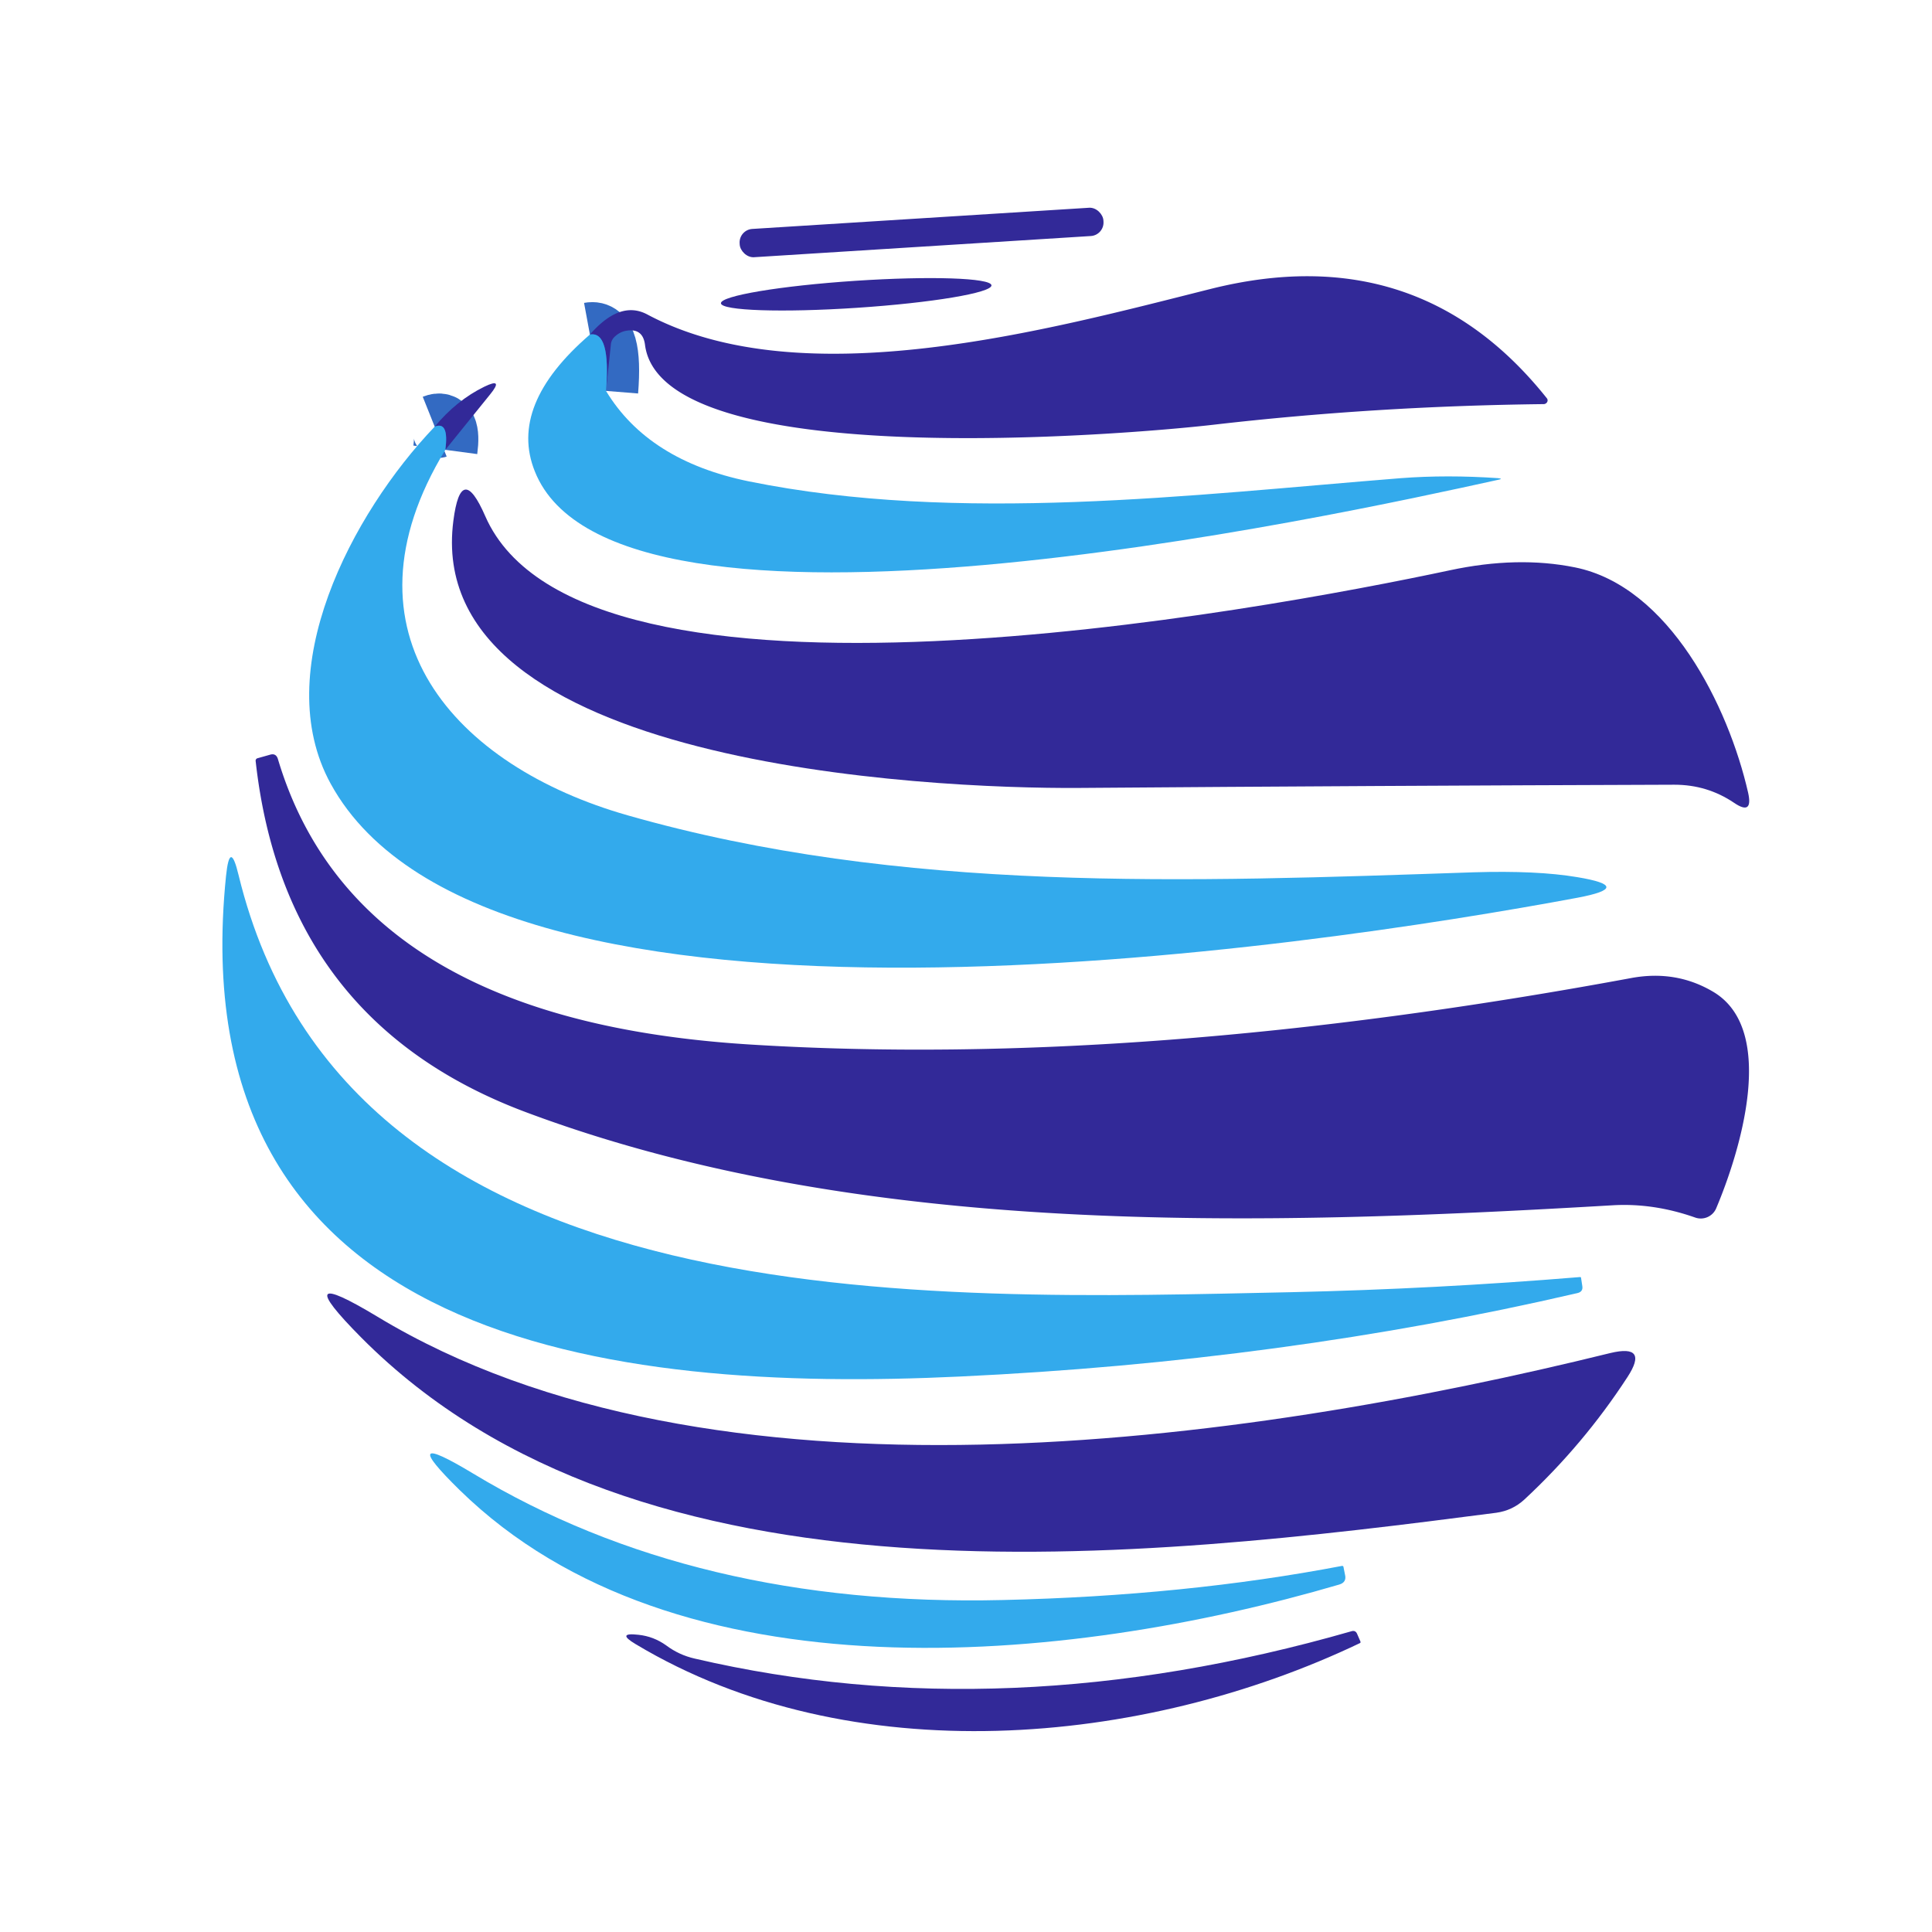
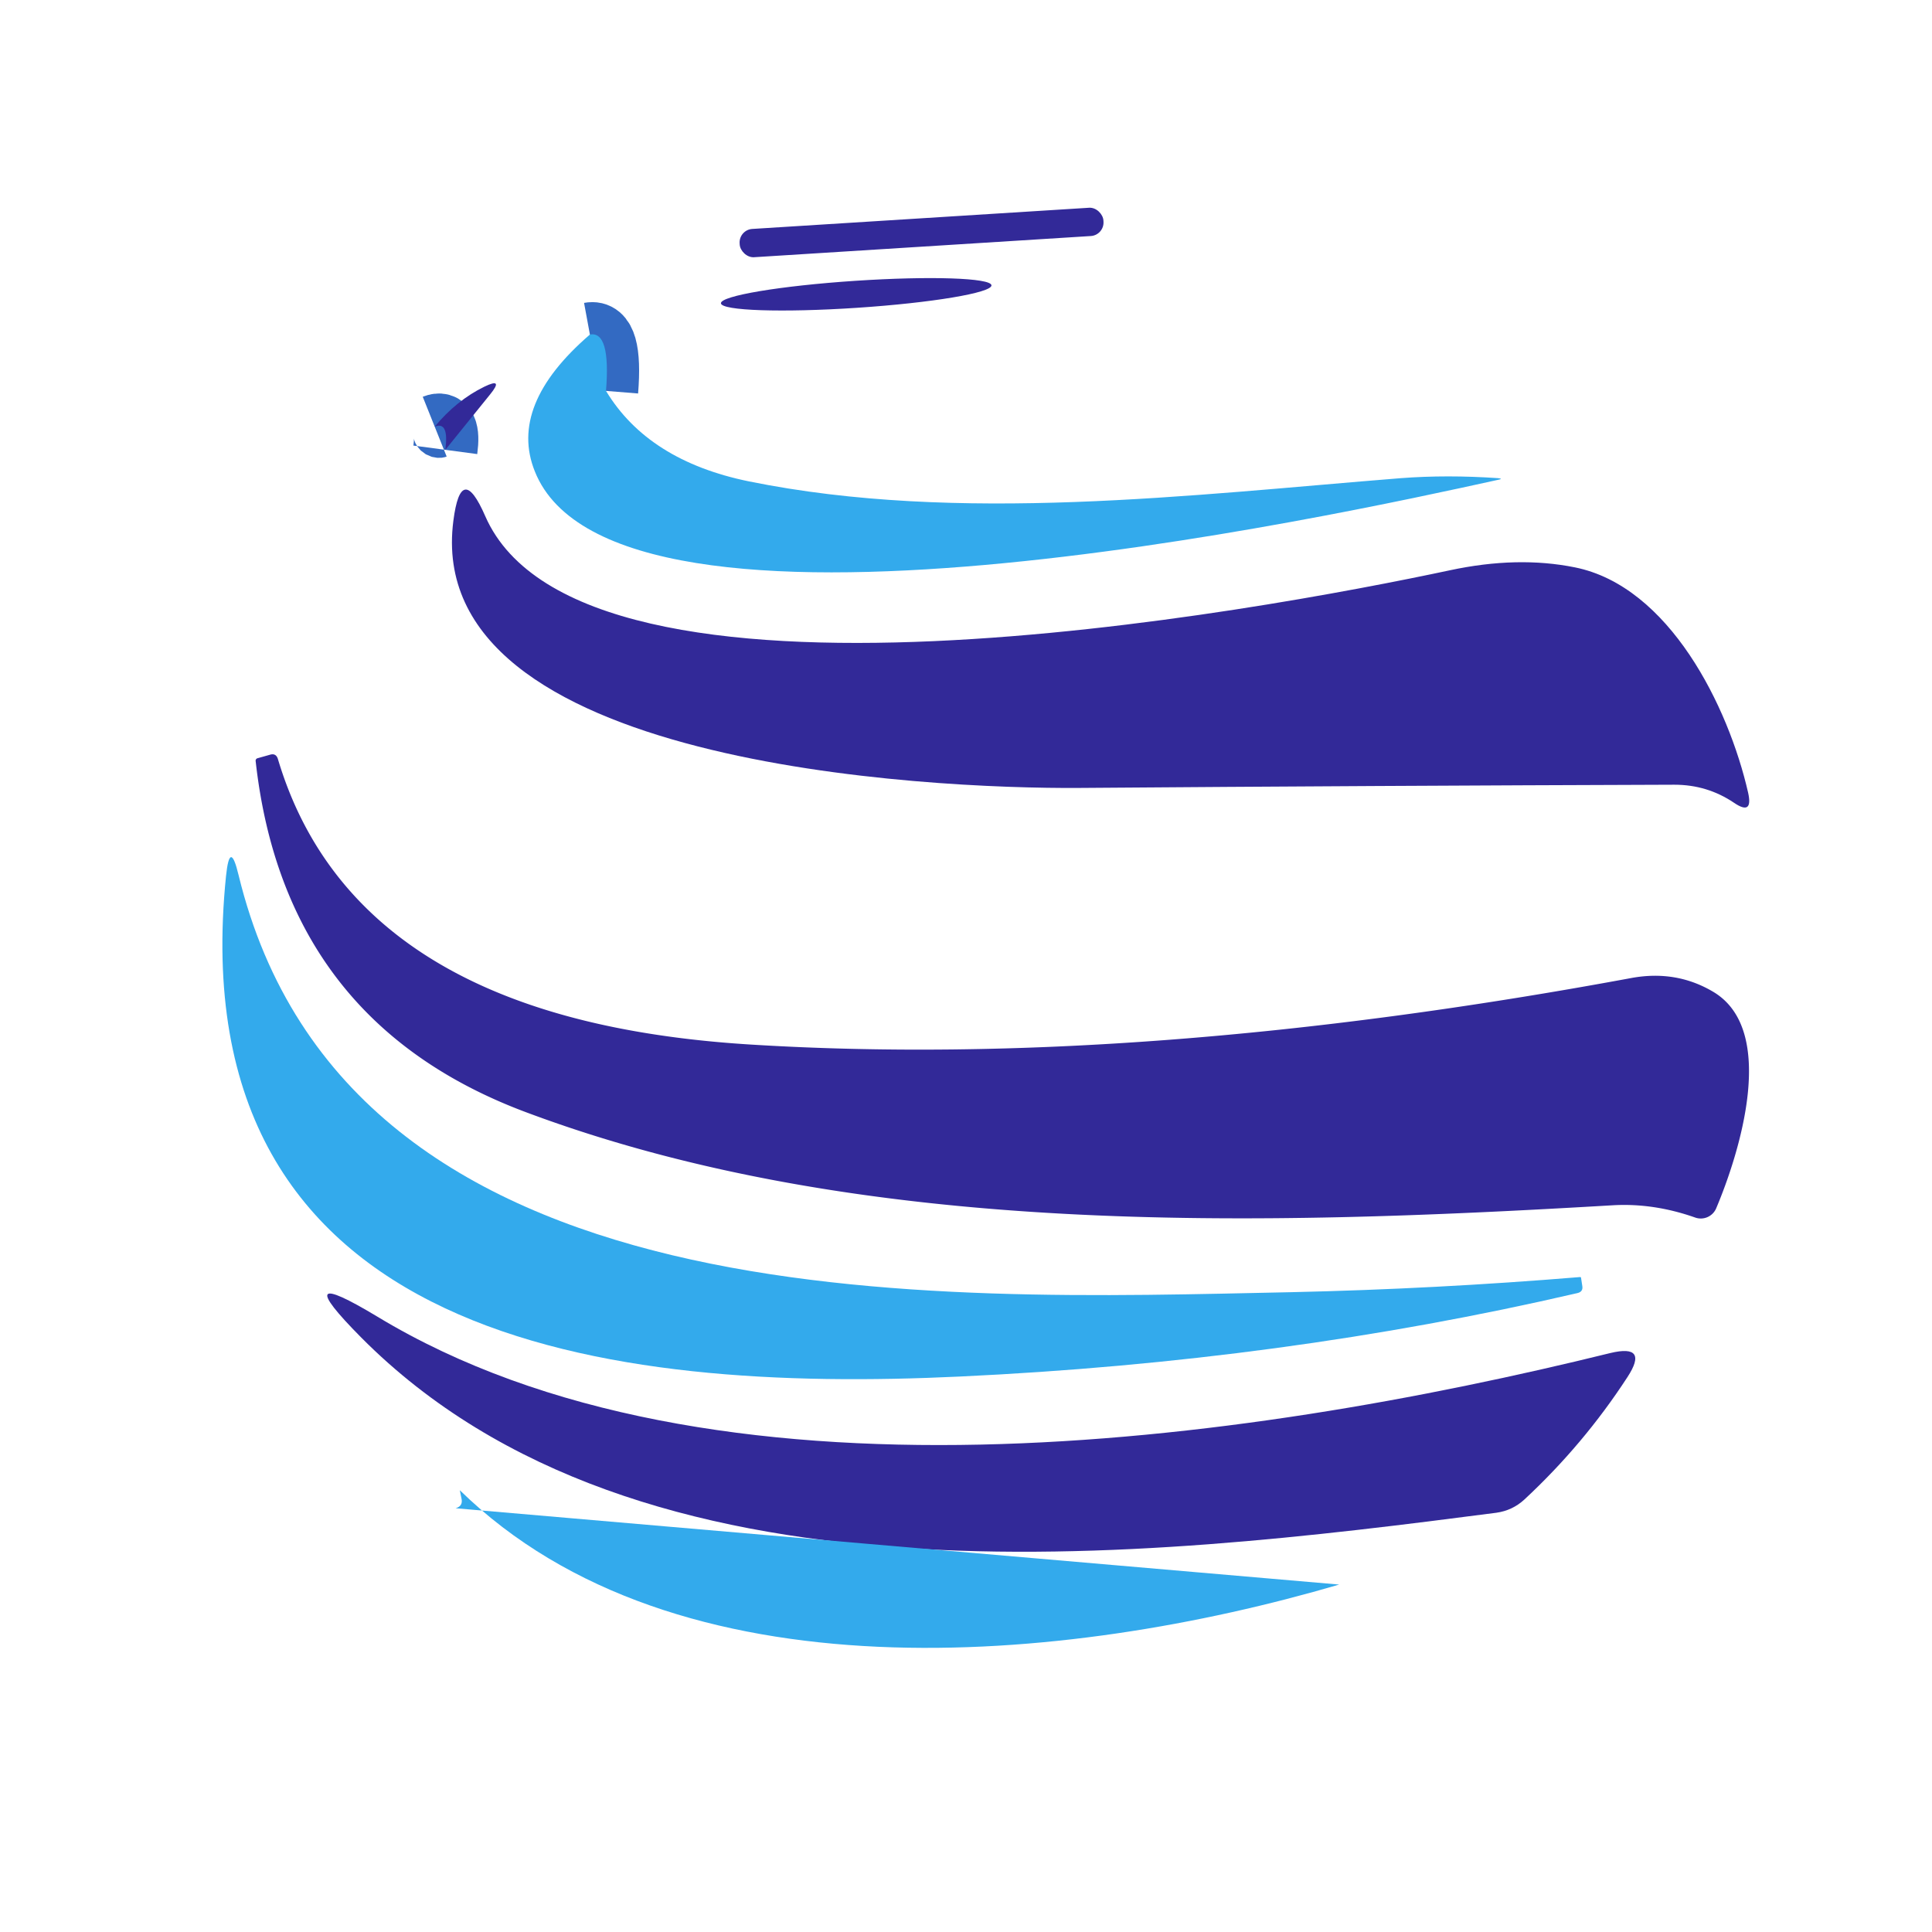
<svg xmlns="http://www.w3.org/2000/svg" version="1.1" width="60" height="60" viewBox="0 0 60 60">
  <g fill="none" stroke="#336ac2" stroke-width="2">
    <path d="m18.82 12.14q0.15-1.87-0.5-1.75" vector-effect="non-scaling-stroke" />
    <path d="m13.83 13.97q0.12-0.9-0.33-0.72" vector-effect="non-scaling-stroke" />
  </g>
  <rect transform="translate(28.62,7.22) rotate(-3.6)" x="-5.66" y="-.44" width="11.32" height=".88" rx=".42" fill="#322998" />
  <ellipse transform="translate(26.59,9.14) rotate(-3.8)" rx="4.21" ry=".42" fill="#322998" />
-   <path d="m18.82 12.14q0.15-1.87-0.5-1.75 0.94-1.08 1.79-0.62c4.83 2.57 12.48 0.46 17.5-0.8q6.44-1.61 10.43 3.4a0.12 0.11-20 0 1-0.09 0.18q-5.24 0.06-10.26 0.64c-2.68 0.31-17.17 1.53-17.66-2.49q-0.07-0.51-0.57-0.43-0.19 0.03-0.34 0.16a0.4 0.37-18.5 0 0-0.15 0.28l-0.15 1.43z" fill="#322998" />
  <path d="m18.32 10.39q0.65-0.12 0.5 1.75 1.31 2.17 4.44 2.81c6.51 1.32 13.73 0.42 20.24-0.1q1.44-0.11 3.03 0 0.16 0.02 0 0.05c-5.13 1.13-27.42 6.01-29.92-0.26q-0.83-2.06 1.71-4.25z" fill="#33aaec" />
  <path d="m13.83 13.97q0.12-0.9-0.33-0.72 0.68-0.82 1.54-1.24 0.62-0.3 0.18 0.24l-1.39 1.72z" fill="#322998" />
-   <path d="m13.5 13.25q0.45-0.18 0.33 0.72c-3.47 5.7 0.32 9.83 5.66 11.35 8.51 2.43 17.4 2.07 26.28 1.77q1.96-0.06 3.21 0.15 1.81 0.3 0.01 0.64c-8.26 1.54-33.8 5.43-38.72-3.54-1.92-3.5 0.65-8.39 3.23-11.09z" fill="#33aaec" />
  <path d="m15.07 16.03c3.01 6.87 24.14 2.92 29.96 1.68q2.1-0.45 3.88-0.09c2.93 0.59 4.77 4.32 5.38 7q0.16 0.72-0.44 0.31-0.83-0.56-1.85-0.56-9.25 0.03-18.5 0.1c-4.65 0.03-20.41-0.7-19.42-8.3q0.24-1.86 0.99-0.14z" fill="#322998" />
  <path d="m8.63 23.57c1.97 6.61 8.52 8.49 14.69 8.87q12.14 0.75 27.36-2.07 1.39-0.25 2.54 0.44c2 1.21 0.79 5.03 0.08 6.71a0.52 0.52 0 0 1-0.66 0.29q-1.28-0.45-2.54-0.38c-11.07 0.65-23.33 1.01-33.74-2.88q-7.52-2.8-8.42-10.91a0.08 0.08 0 0 1 0.05-0.09l0.39-0.11q0.19-0.06 0.25 0.13z" fill="#322998" />
  <path d="m7.41 27.18c3.4 13.97 21.59 13.18 32.69 12.95q4.49-0.1 8.97-0.47 0.03 0 0.03 0.02l0.04 0.26q0.03 0.18-0.16 0.22-9.14 2.12-19.18 2.59c-10.76 0.51-24.27-0.99-22.78-15.55q0.12-1.15 0.39-0.02z" fill="#33aaec" />
  <path d="m11.22 41.54q-2.34-2.36 0.5-0.65c10.35 6.26 26.81 3.96 38.29 1.13q1.21-0.29 0.53 0.75-1.36 2.09-3.2 3.8-0.37 0.34-0.87 0.41c-11.01 1.43-26.6 3.27-35.25-5.44z" fill="#322998" />
-   <path d="m41.59 49.21c-8.49 2.49-20.59 3.64-27.31-2.93q-2.03-1.99 0.41-0.52 6.89 4.16 16.46 3.93 5.66-0.13 10.53-1.06 0.03 0 0.04 0.02l0.05 0.25q0.06 0.24-0.18 0.31z" fill="#33aaec" />
-   <path d="m21.58 51.51q9.63 2.24 20.39-0.85 0.13-0.04 0.18 0.09l0.1 0.23q0.01 0.04-0.02 0.05c-6.74 3.22-15.82 4.03-22.49 0.03q-0.62-0.37 0.09-0.29 0.47 0.05 0.86 0.33 0.4 0.3 0.89 0.41z" fill="#322998" />
+   <path d="m41.59 49.21c-8.49 2.49-20.59 3.64-27.31-2.93l0.05 0.25q0.06 0.24-0.18 0.31z" fill="#33aaec" />
</svg>